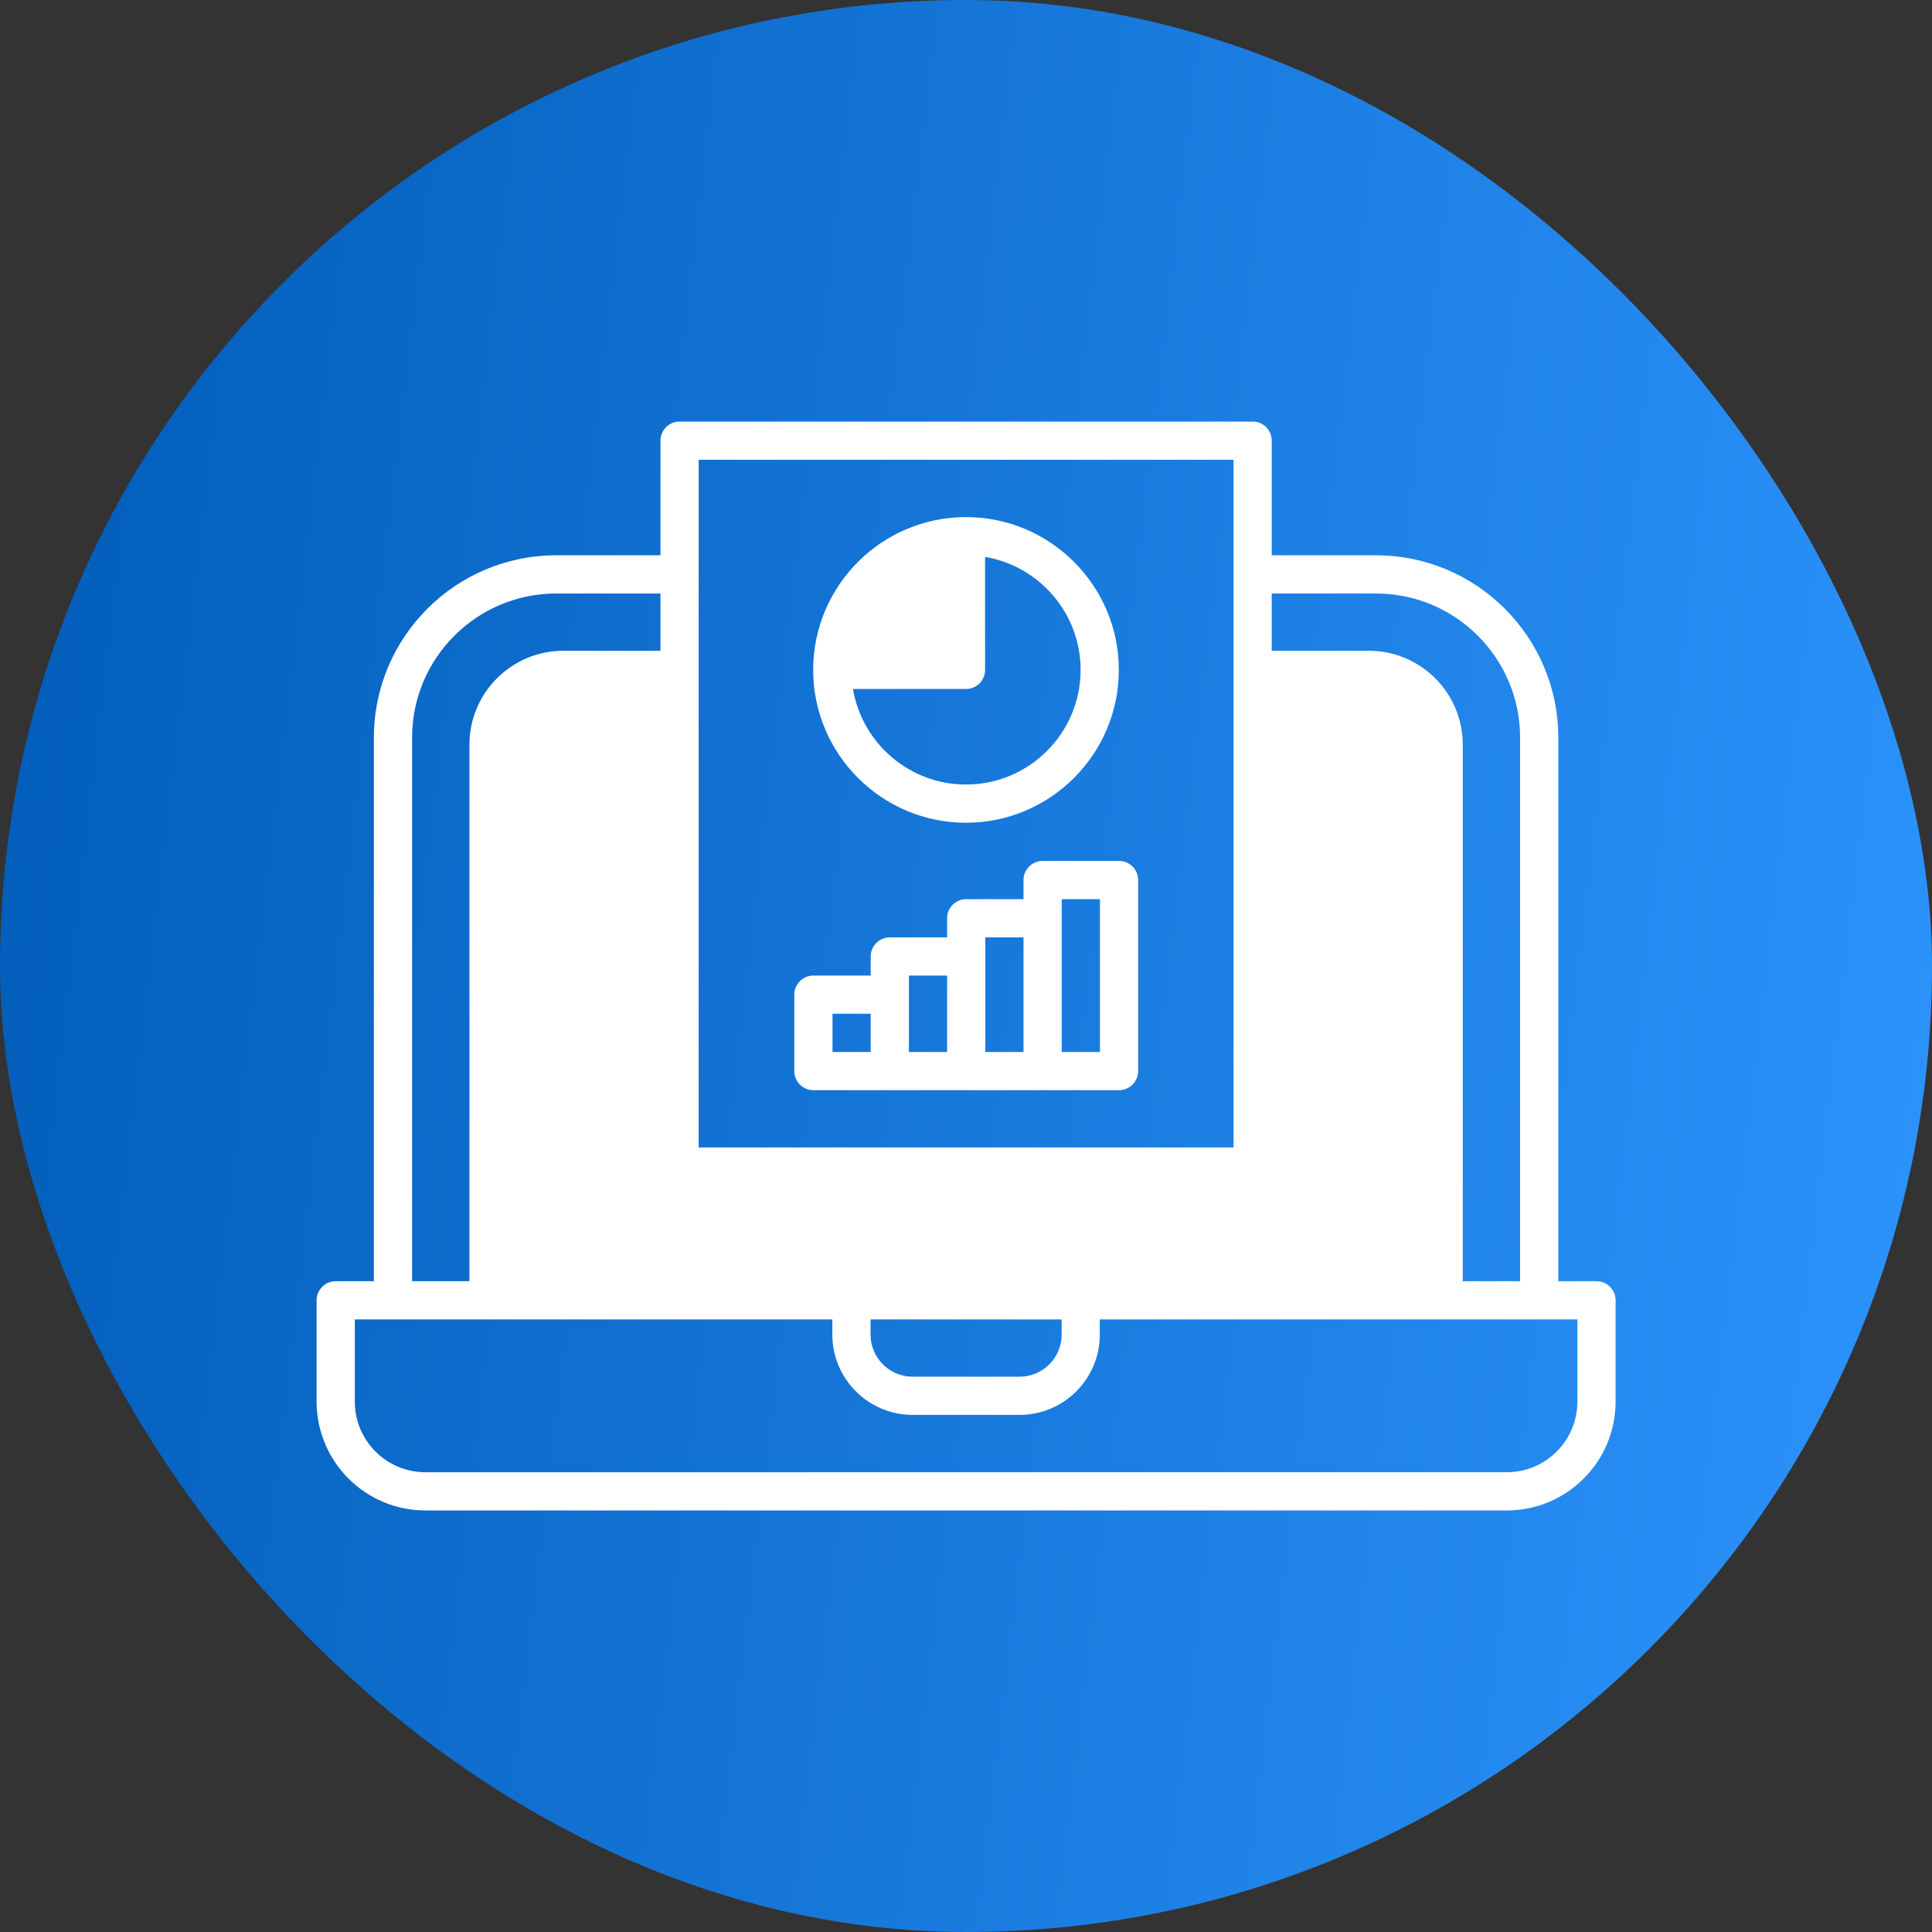
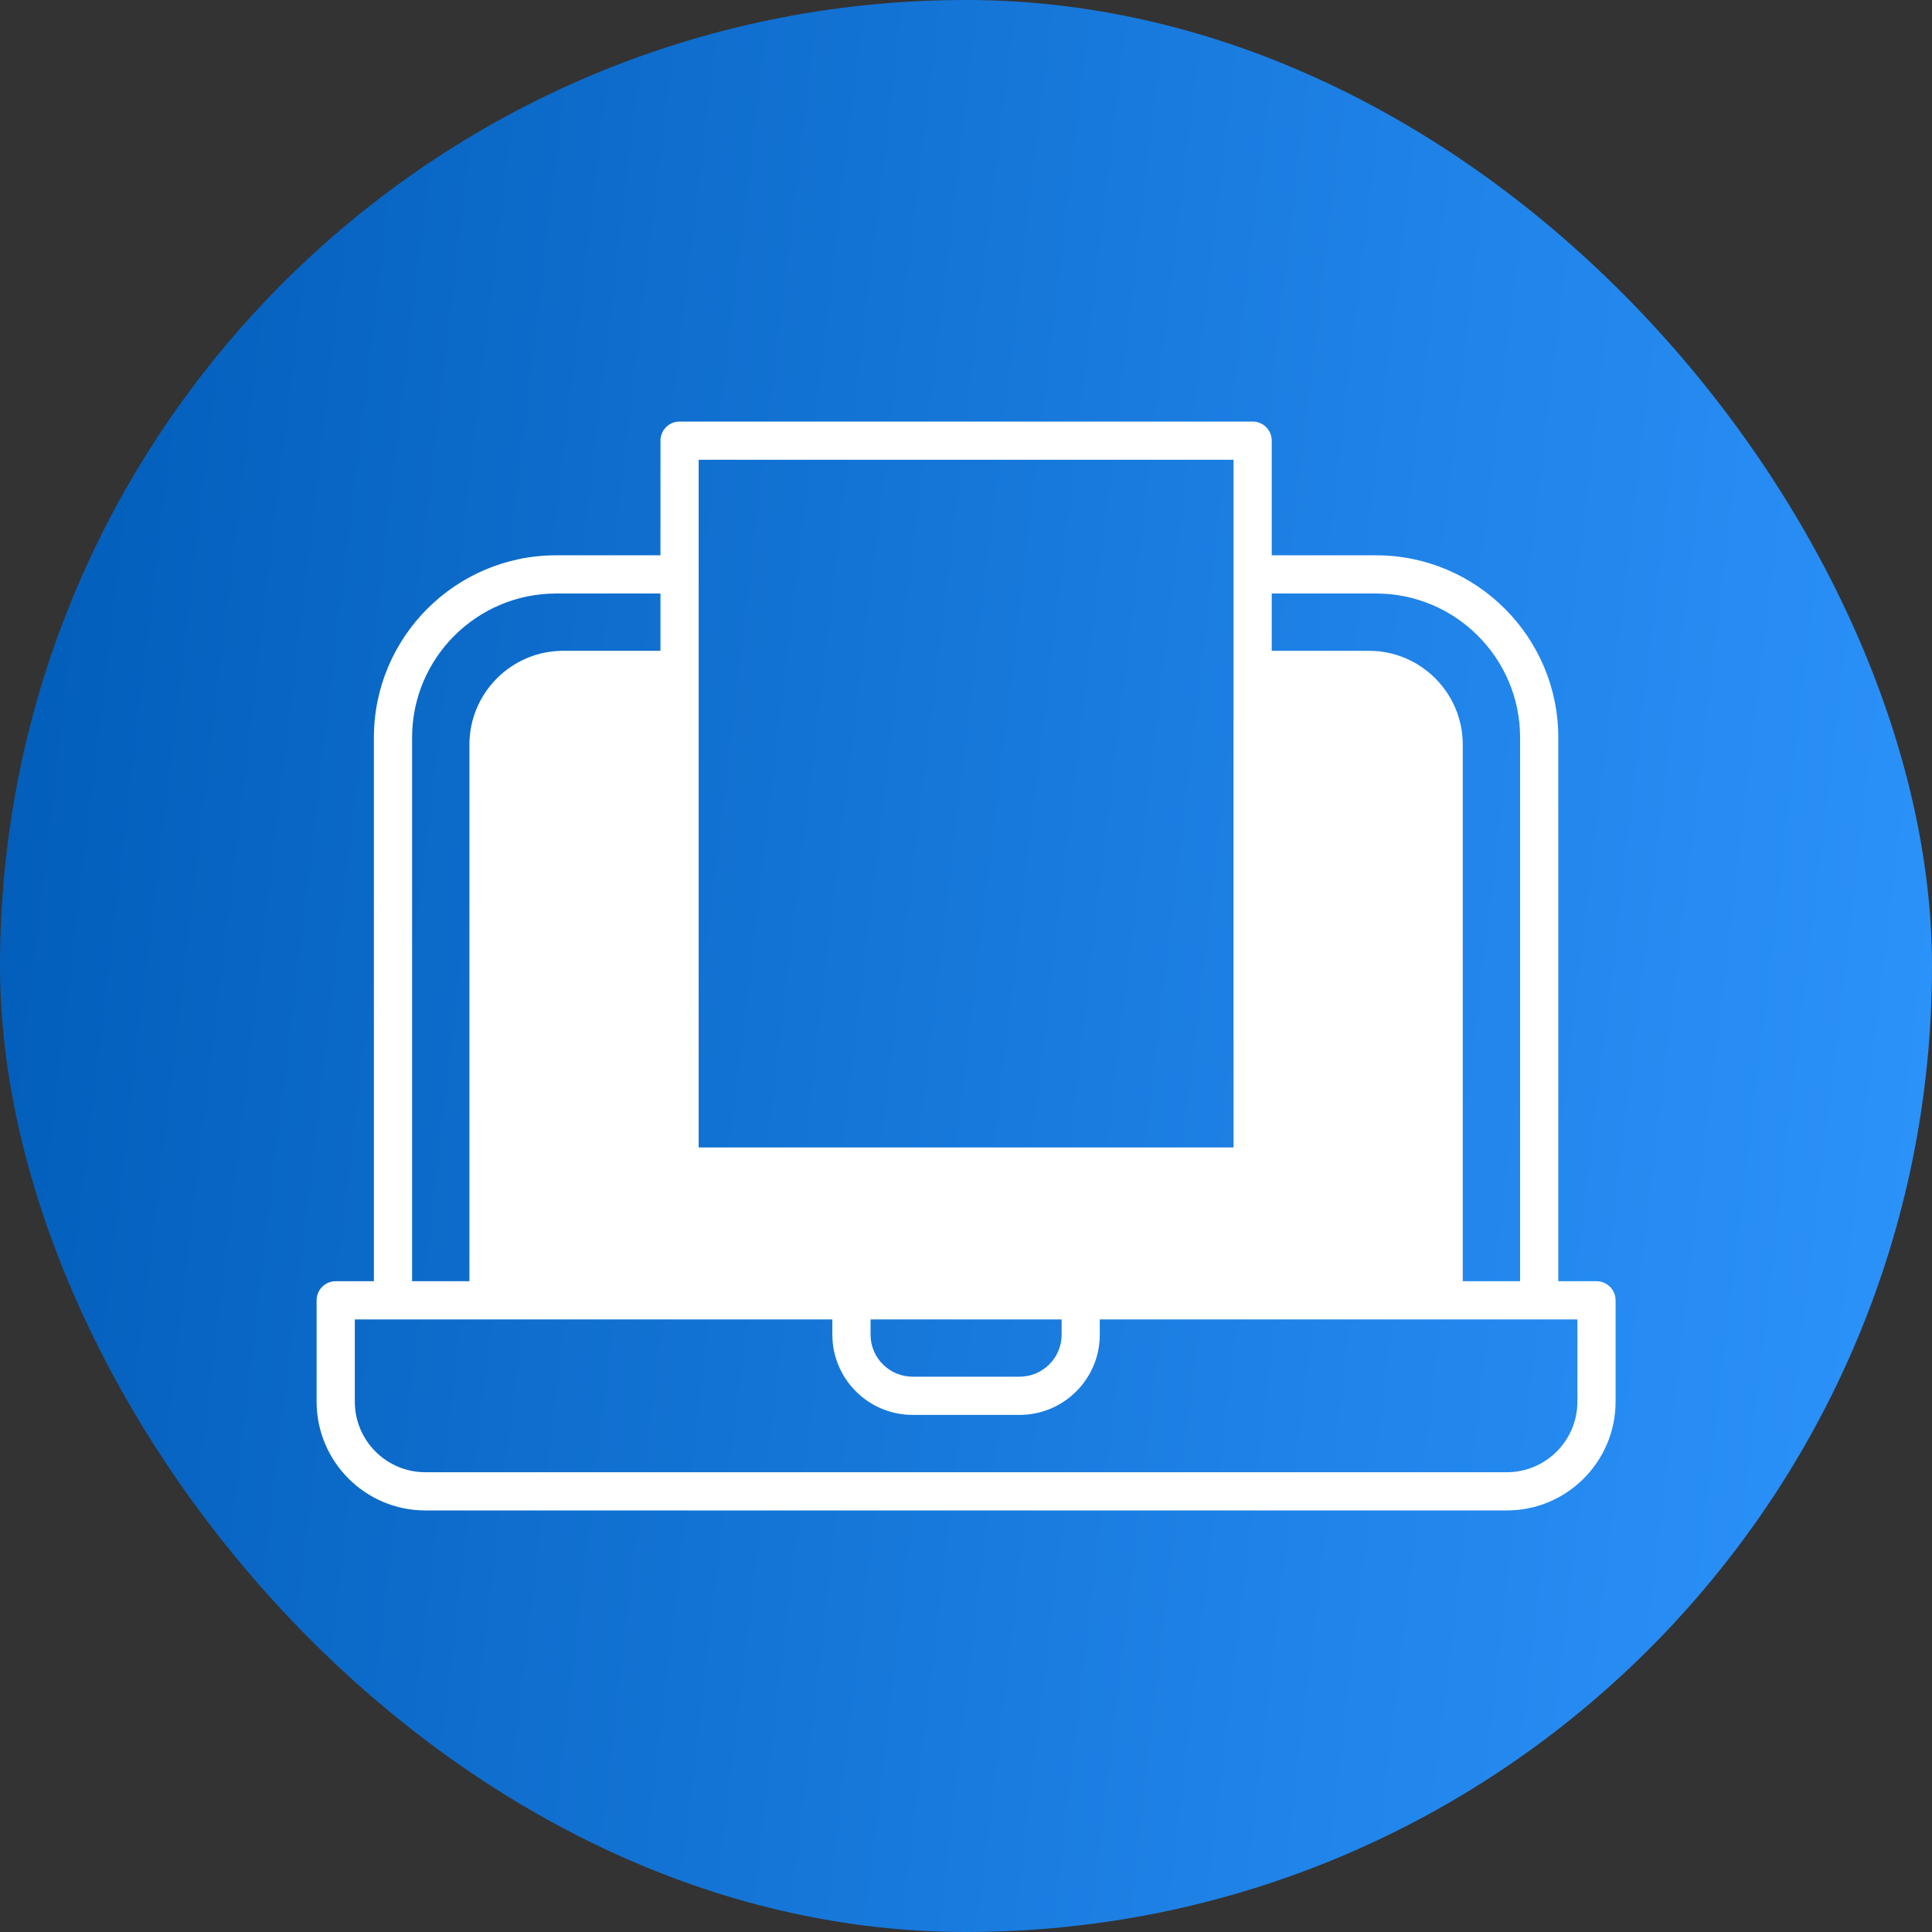
<svg xmlns="http://www.w3.org/2000/svg" width="40" height="40" viewBox="0 0 40 40" fill="none">
  <rect x="0" y="0" width="40" height="40" fill="#333333" stroke="none" />
  <rect width="40" height="40" rx="20" fill="url(#paint0_linear_2355_44035)" />
  <g clip-path="url(#clip0_2355_44035)">
    <path d="M33.054 26.526H32.263V15.27C32.263 13.189 30.57 11.497 28.49 11.497H26.33V9.124C26.33 8.905 26.153 8.728 25.935 8.728H14.069C13.851 8.728 13.674 8.905 13.674 9.124V11.497H11.514C9.434 11.497 7.741 13.189 7.741 15.27V26.526H6.95C6.732 26.526 6.555 26.703 6.555 26.921V29.02C6.555 30.262 7.565 31.272 8.806 31.272H31.198C32.439 31.272 33.449 30.262 33.449 29.02V26.921C33.449 26.703 33.272 26.526 33.054 26.526ZM28.49 12.288C30.134 12.288 31.472 13.625 31.472 15.27V26.526H30.285V15.417C30.285 14.346 29.413 13.474 28.342 13.474H26.33V12.288H28.49ZM18.024 27.317H21.98V27.633C21.98 28.113 21.589 28.503 21.109 28.503H18.895C18.415 28.503 18.024 28.113 18.024 27.633V27.317ZM14.465 9.519H25.539V23.757H14.465V9.519ZM8.532 15.27C8.532 13.625 9.87 12.288 11.514 12.288H13.674V13.474H11.662C10.59 13.474 9.719 14.346 9.719 15.417V26.526H8.532V15.27ZM32.658 29.02C32.658 29.826 32.003 30.481 31.198 30.481H8.806C8.001 30.481 7.346 29.826 7.346 29.02V27.317H17.233V27.633C17.233 28.549 17.979 29.294 18.895 29.294H21.109C22.025 29.294 22.77 28.549 22.77 27.633V27.317H32.658V29.02Z" fill="white" />
-     <path d="M20 17.034C21.745 17.034 23.164 15.614 23.164 13.87C23.164 12.125 21.745 10.706 20 10.706C18.255 10.706 16.836 12.125 16.836 13.87C16.836 15.614 18.255 17.034 20 17.034ZM22.373 13.87C22.373 15.178 21.308 16.243 20 16.243C18.826 16.243 17.849 15.386 17.66 14.265H20C20.218 14.265 20.395 14.088 20.395 13.87V11.53C21.516 11.719 22.373 12.696 22.373 13.87Z" fill="white" />
-     <path d="M16.841 22.571H18.423H23.169C23.387 22.571 23.564 22.394 23.564 22.175V18.22C23.564 18.002 23.387 17.825 23.169 17.825H21.587C21.368 17.825 21.191 18.002 21.191 18.22V18.616H20.005C19.786 18.616 19.609 18.793 19.609 19.011V19.407H18.423C18.204 19.407 18.027 19.584 18.027 19.802V20.198H16.841C16.622 20.198 16.445 20.375 16.445 20.593V22.175C16.445 22.394 16.622 22.571 16.841 22.571ZM21.982 18.616H22.773V21.78H21.982C21.982 20.942 21.982 19.399 21.982 18.616ZM20.4 19.407H21.191V21.78H20.4C20.4 20.938 20.4 19.858 20.4 19.407ZM18.818 20.198H19.609V21.78H18.818C18.818 21.299 18.818 20.668 18.818 20.198ZM17.236 20.989H18.027V21.78H17.236V20.989Z" fill="white" />
  </g>
  <defs>
    <linearGradient id="paint0_linear_2355_44035" x1="38.978" y1="56.625" x2="-5.745" y2="51.347" gradientUnits="userSpaceOnUse">
      <stop stop-color="#2E96FF" />
      <stop offset="1" stop-color="#015CB8" />
    </linearGradient>
    <clipPath id="clip0_2355_44035">
      <rect width="27" height="27" fill="white" transform="translate(6.5 6.5)" />
    </clipPath>
  </defs>
</svg>